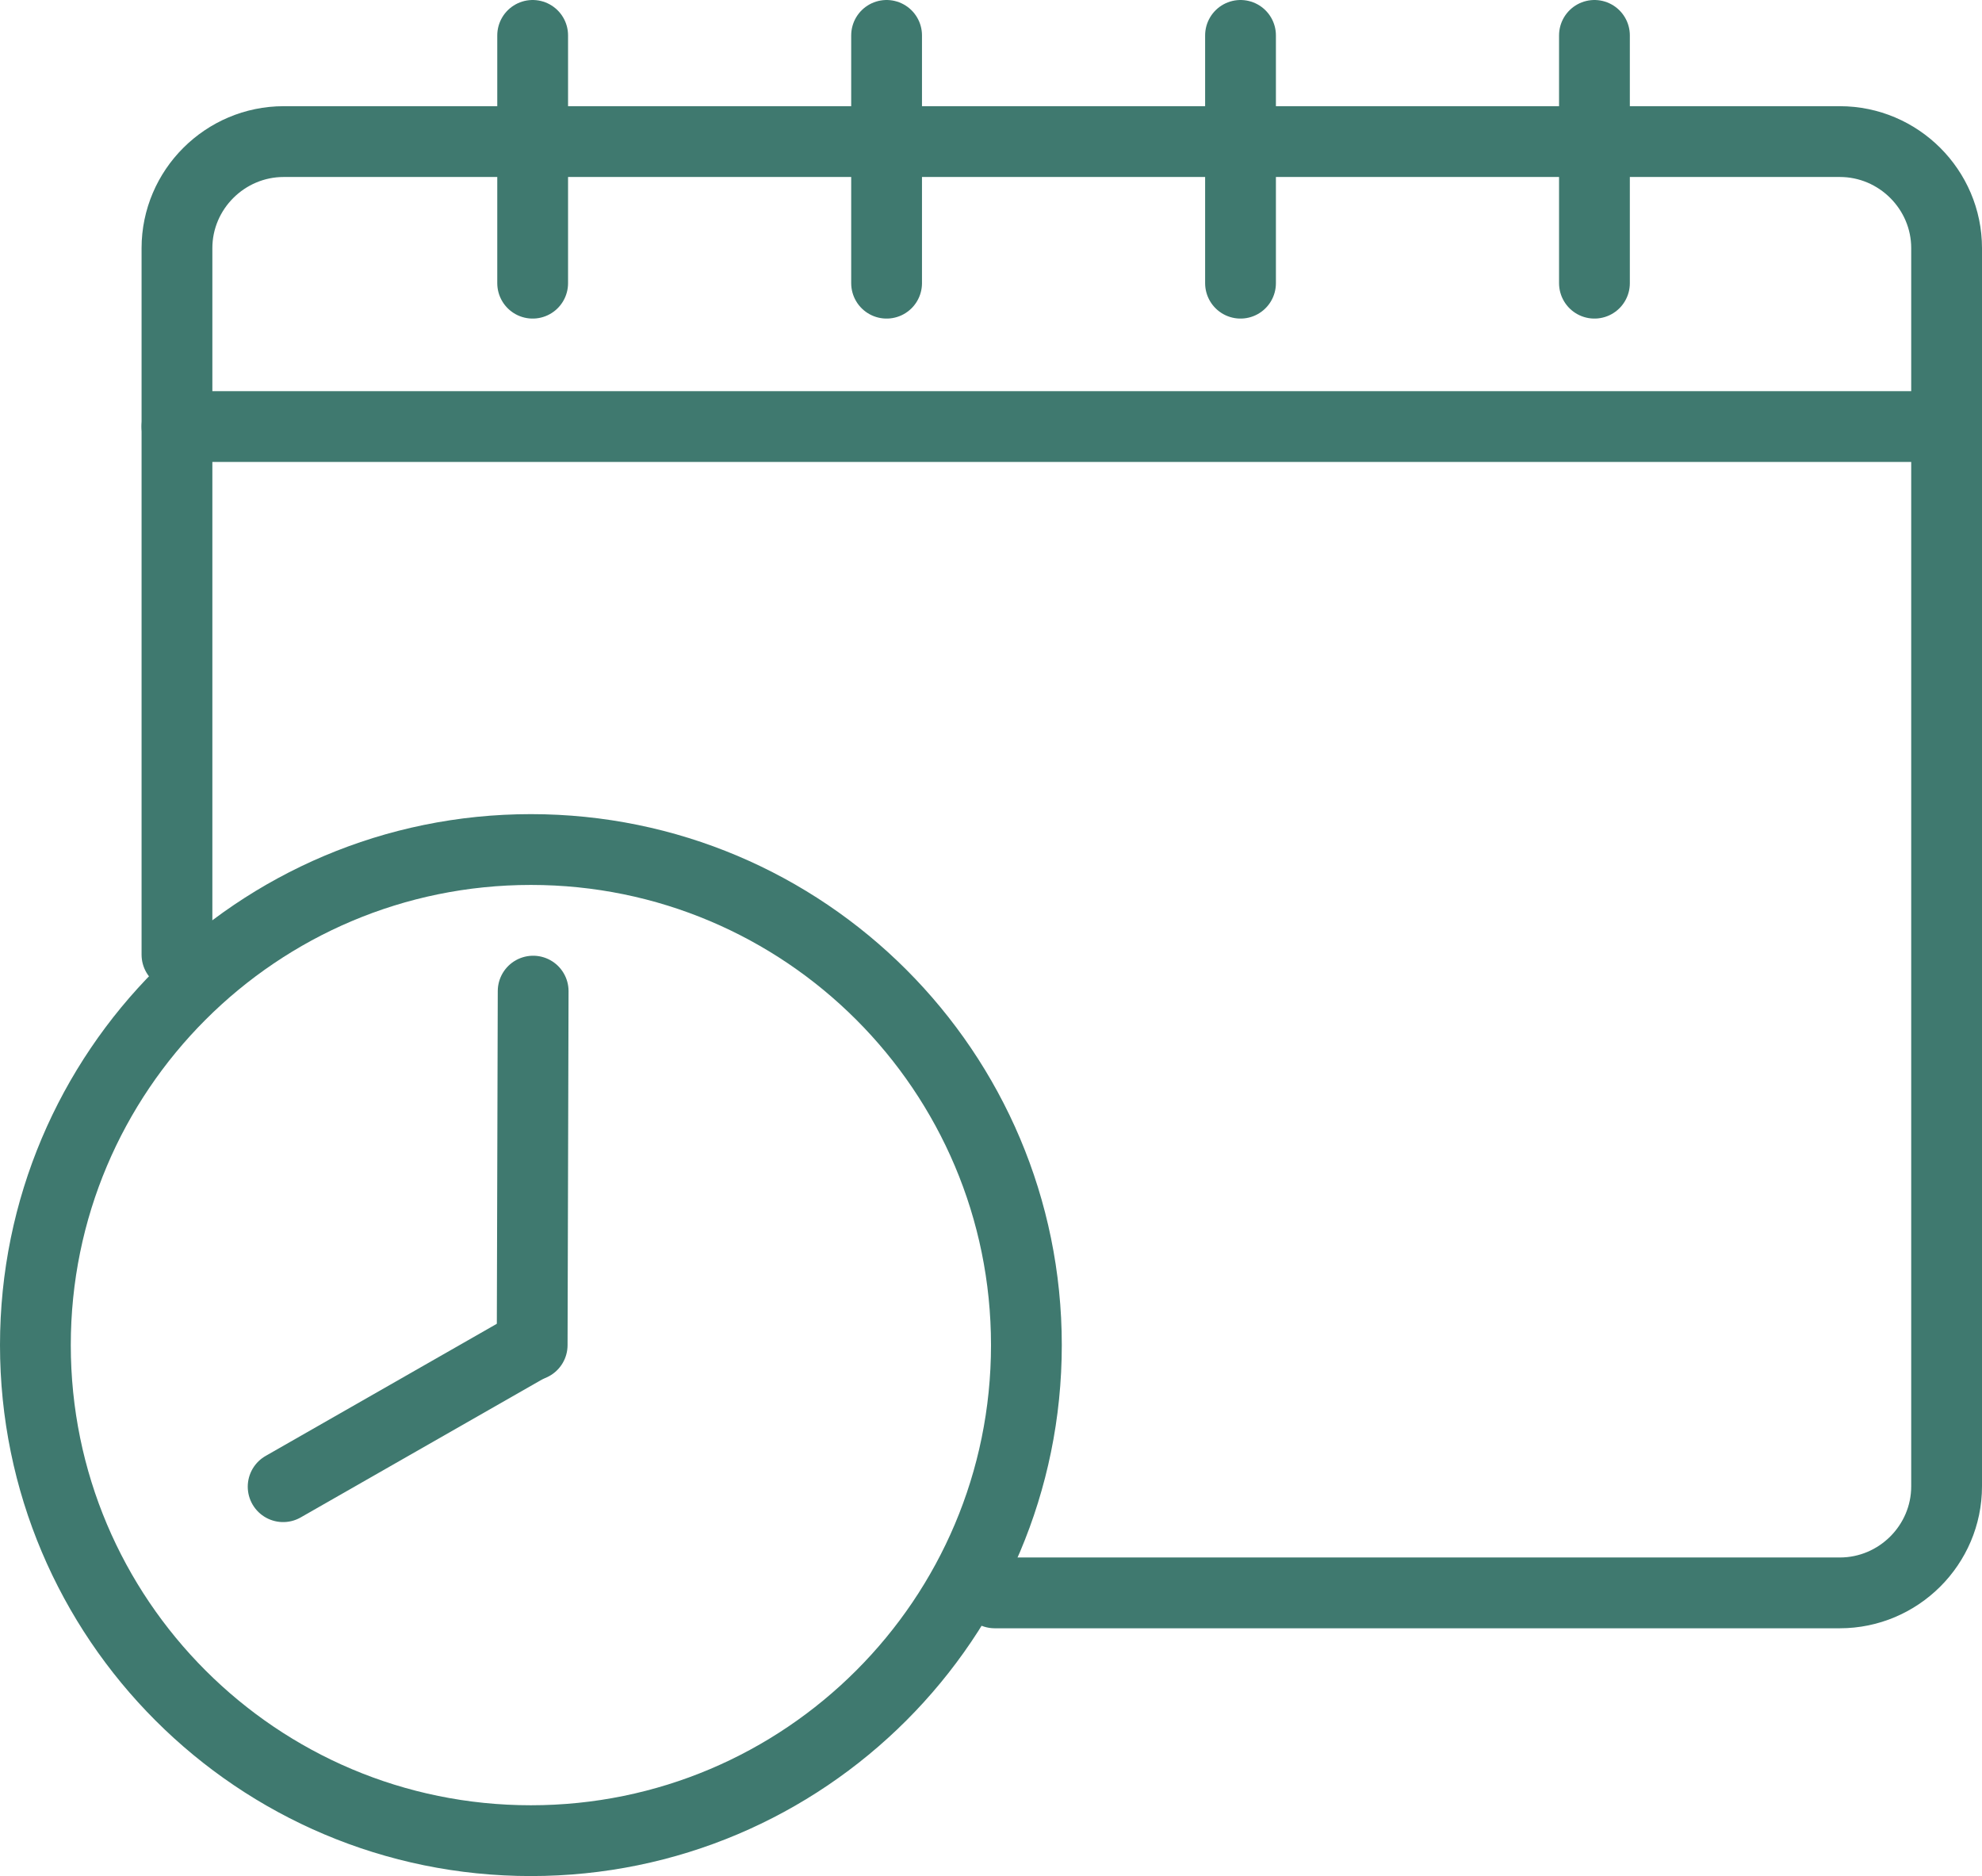
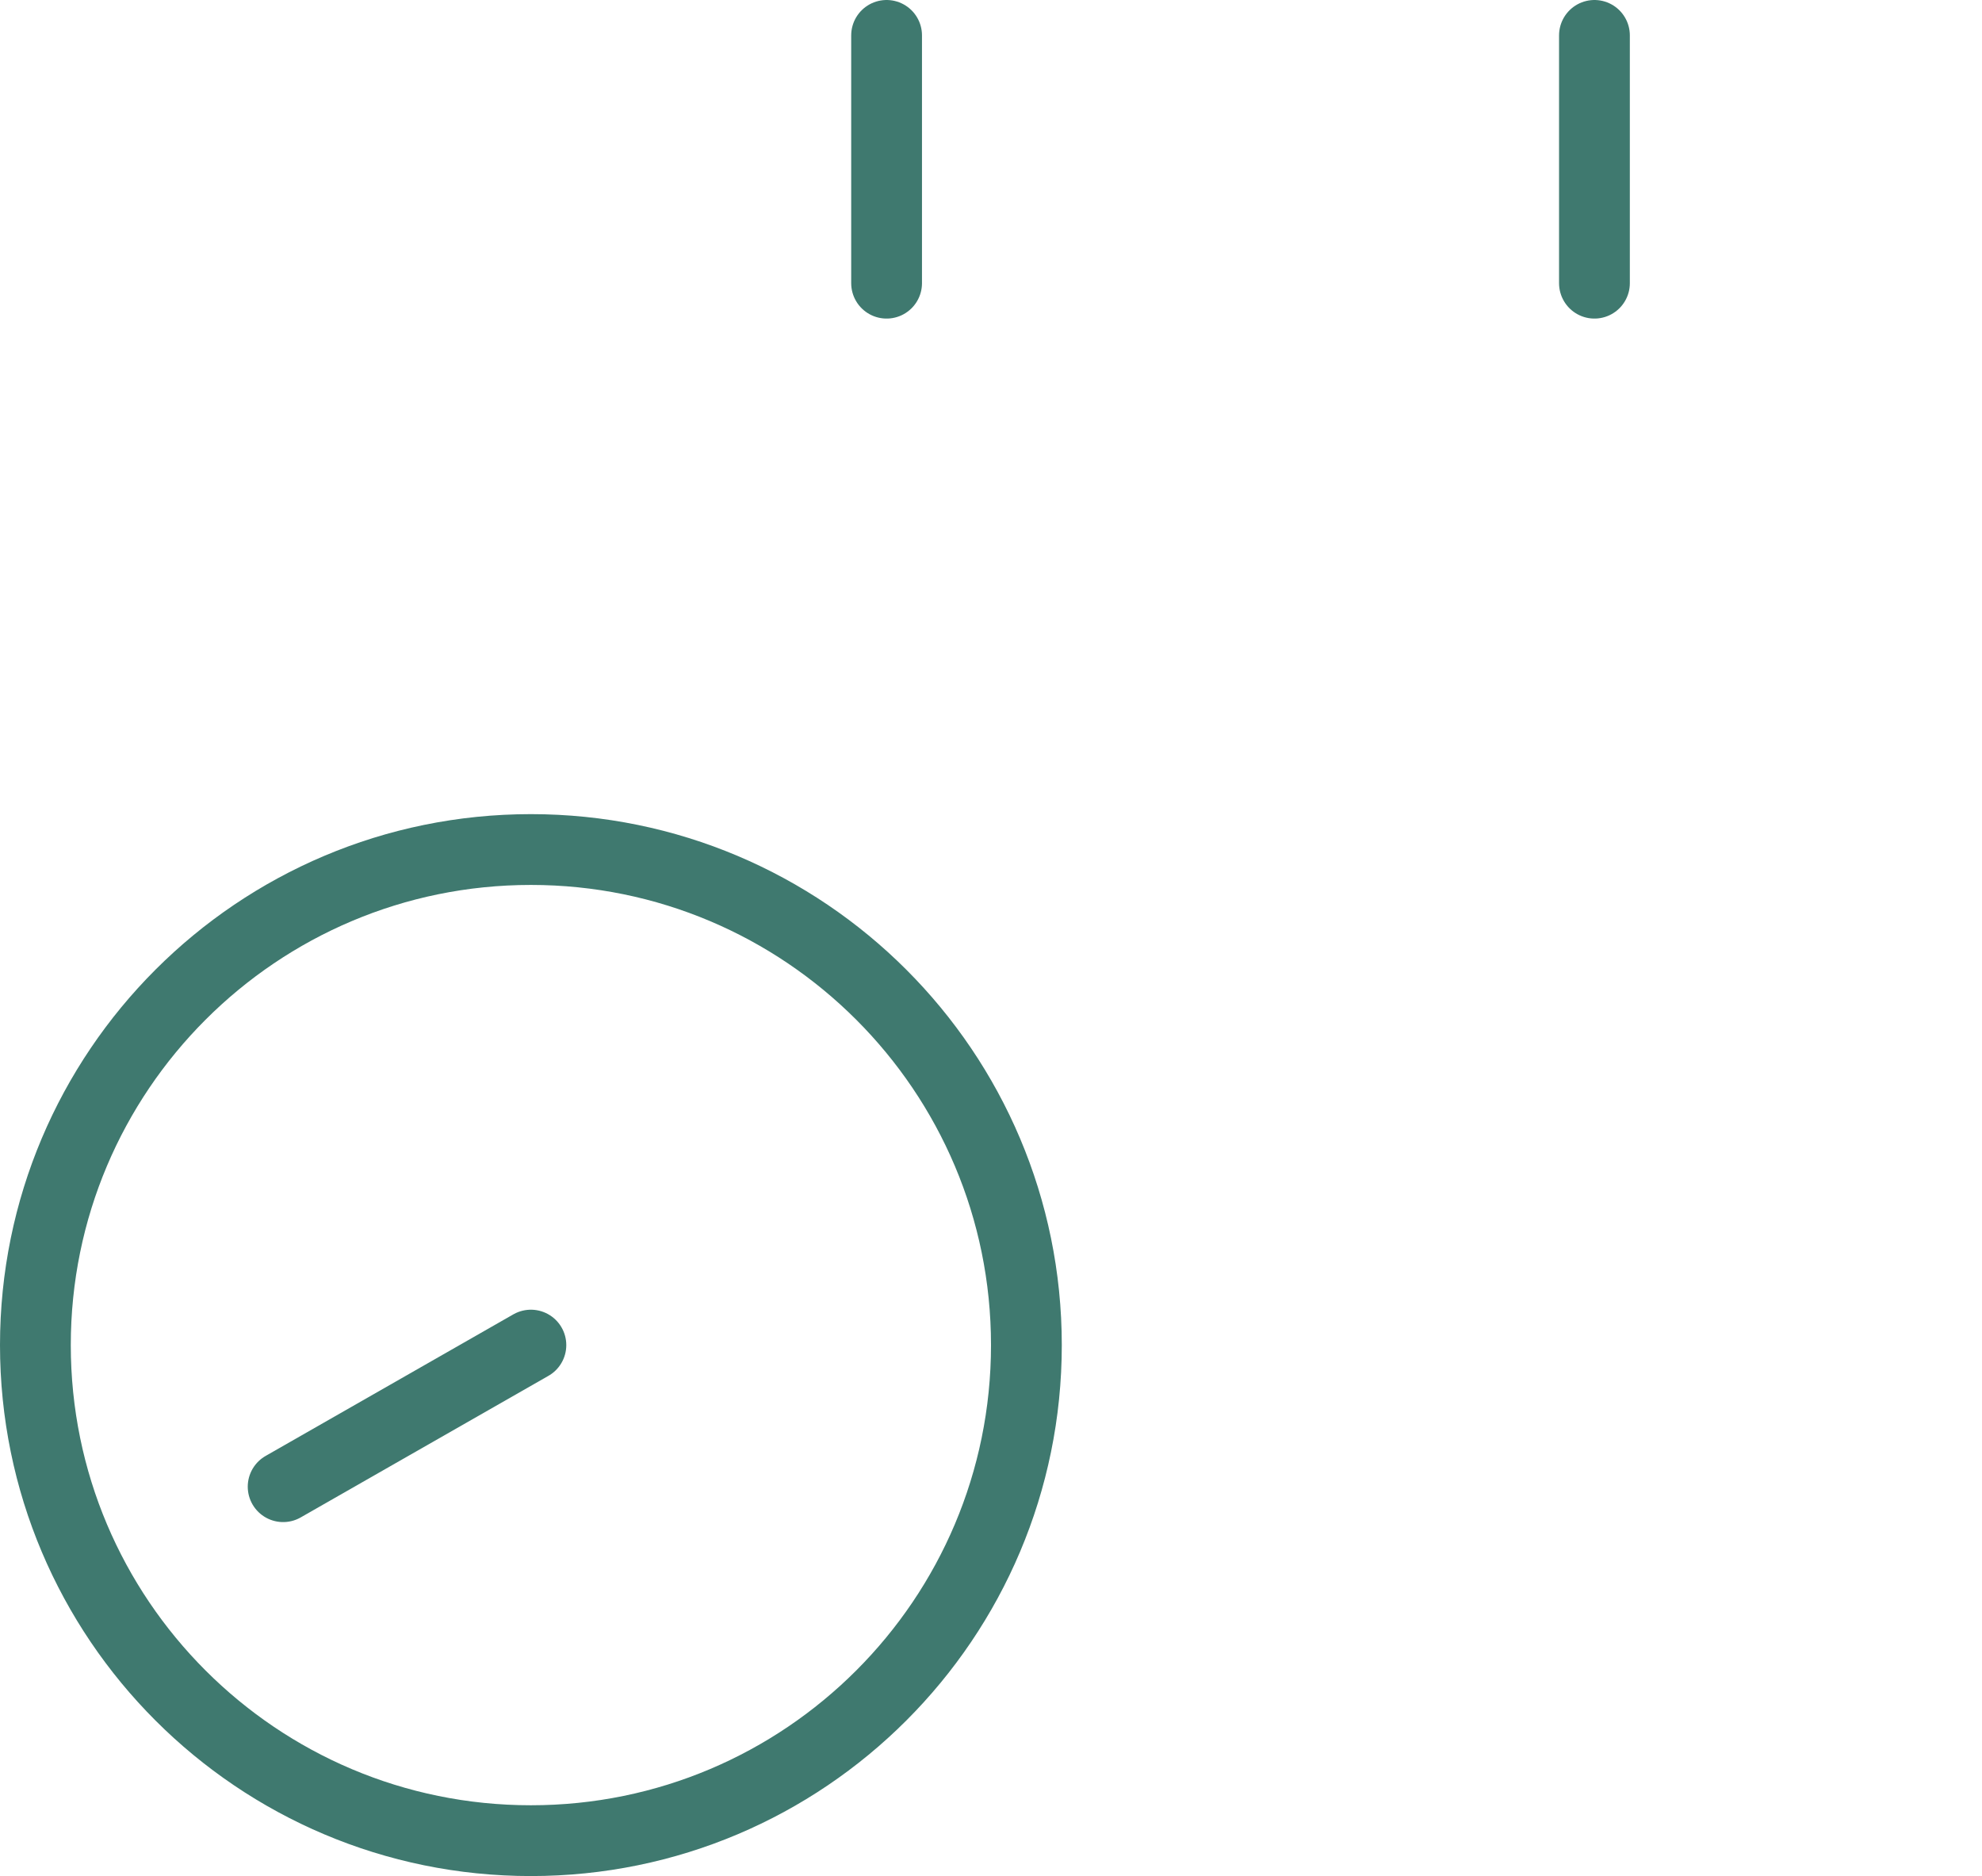
<svg xmlns="http://www.w3.org/2000/svg" width="56px" height="53px" viewBox="0 0 56 53" version="1.1">
  <title>Group 19 2</title>
  <g id="✏️-Design" stroke="none" stroke-width="1" fill="none" fill-rule="evenodd" stroke-linecap="round" stroke-linejoin="round">
    <g id="Speech-Made-Easy---Home-Design-Copy" transform="translate(-184, -2821)" stroke="#3F796F" stroke-width="2">
      <g id="Group-19" transform="translate(185, 2822)">
-         <path d="M4,25.97 L4,6.011 C4,4.355 5.358,3 7.017,3 L50.983,3 C52.642,3 54,4.355 54,6.011 L54,40.989 C54,42.645 52.642,44 50.983,44 L27.105,44" id="Stroke-1" />
-         <line x1="14.05" y1="2.70894418e-14" x2="14.05" y2="7" id="Stroke-3" />
        <line x1="24.05" y1="2.70894418e-14" x2="24.05" y2="7" id="Stroke-5" />
-         <line x1="34.05" y1="2.70894418e-14" x2="34.05" y2="7" id="Stroke-7" />
        <line x1="44.05" y1="2.70894418e-14" x2="44.05" y2="7" id="Stroke-9" />
-         <line x1="4" y1="11.05" x2="54" y2="11.05" id="Stroke-11" />
        <path d="M28,37 C28,29.268 21.732,23 14,23 C6.268,23 3.55271368e-14,29.268 3.55271368e-14,37 C3.55271368e-14,44.732 6.268,51 14,51 C21.732,51 28,44.732 28,37 Z" id="Stroke-13" />
        <line x1="7" y1="41" x2="14" y2="37" id="Stroke-15" />
-         <line x1="14.036" y1="37" x2="14.064" y2="27" id="Stroke-17" />
      </g>
    </g>
  </g>
</svg>